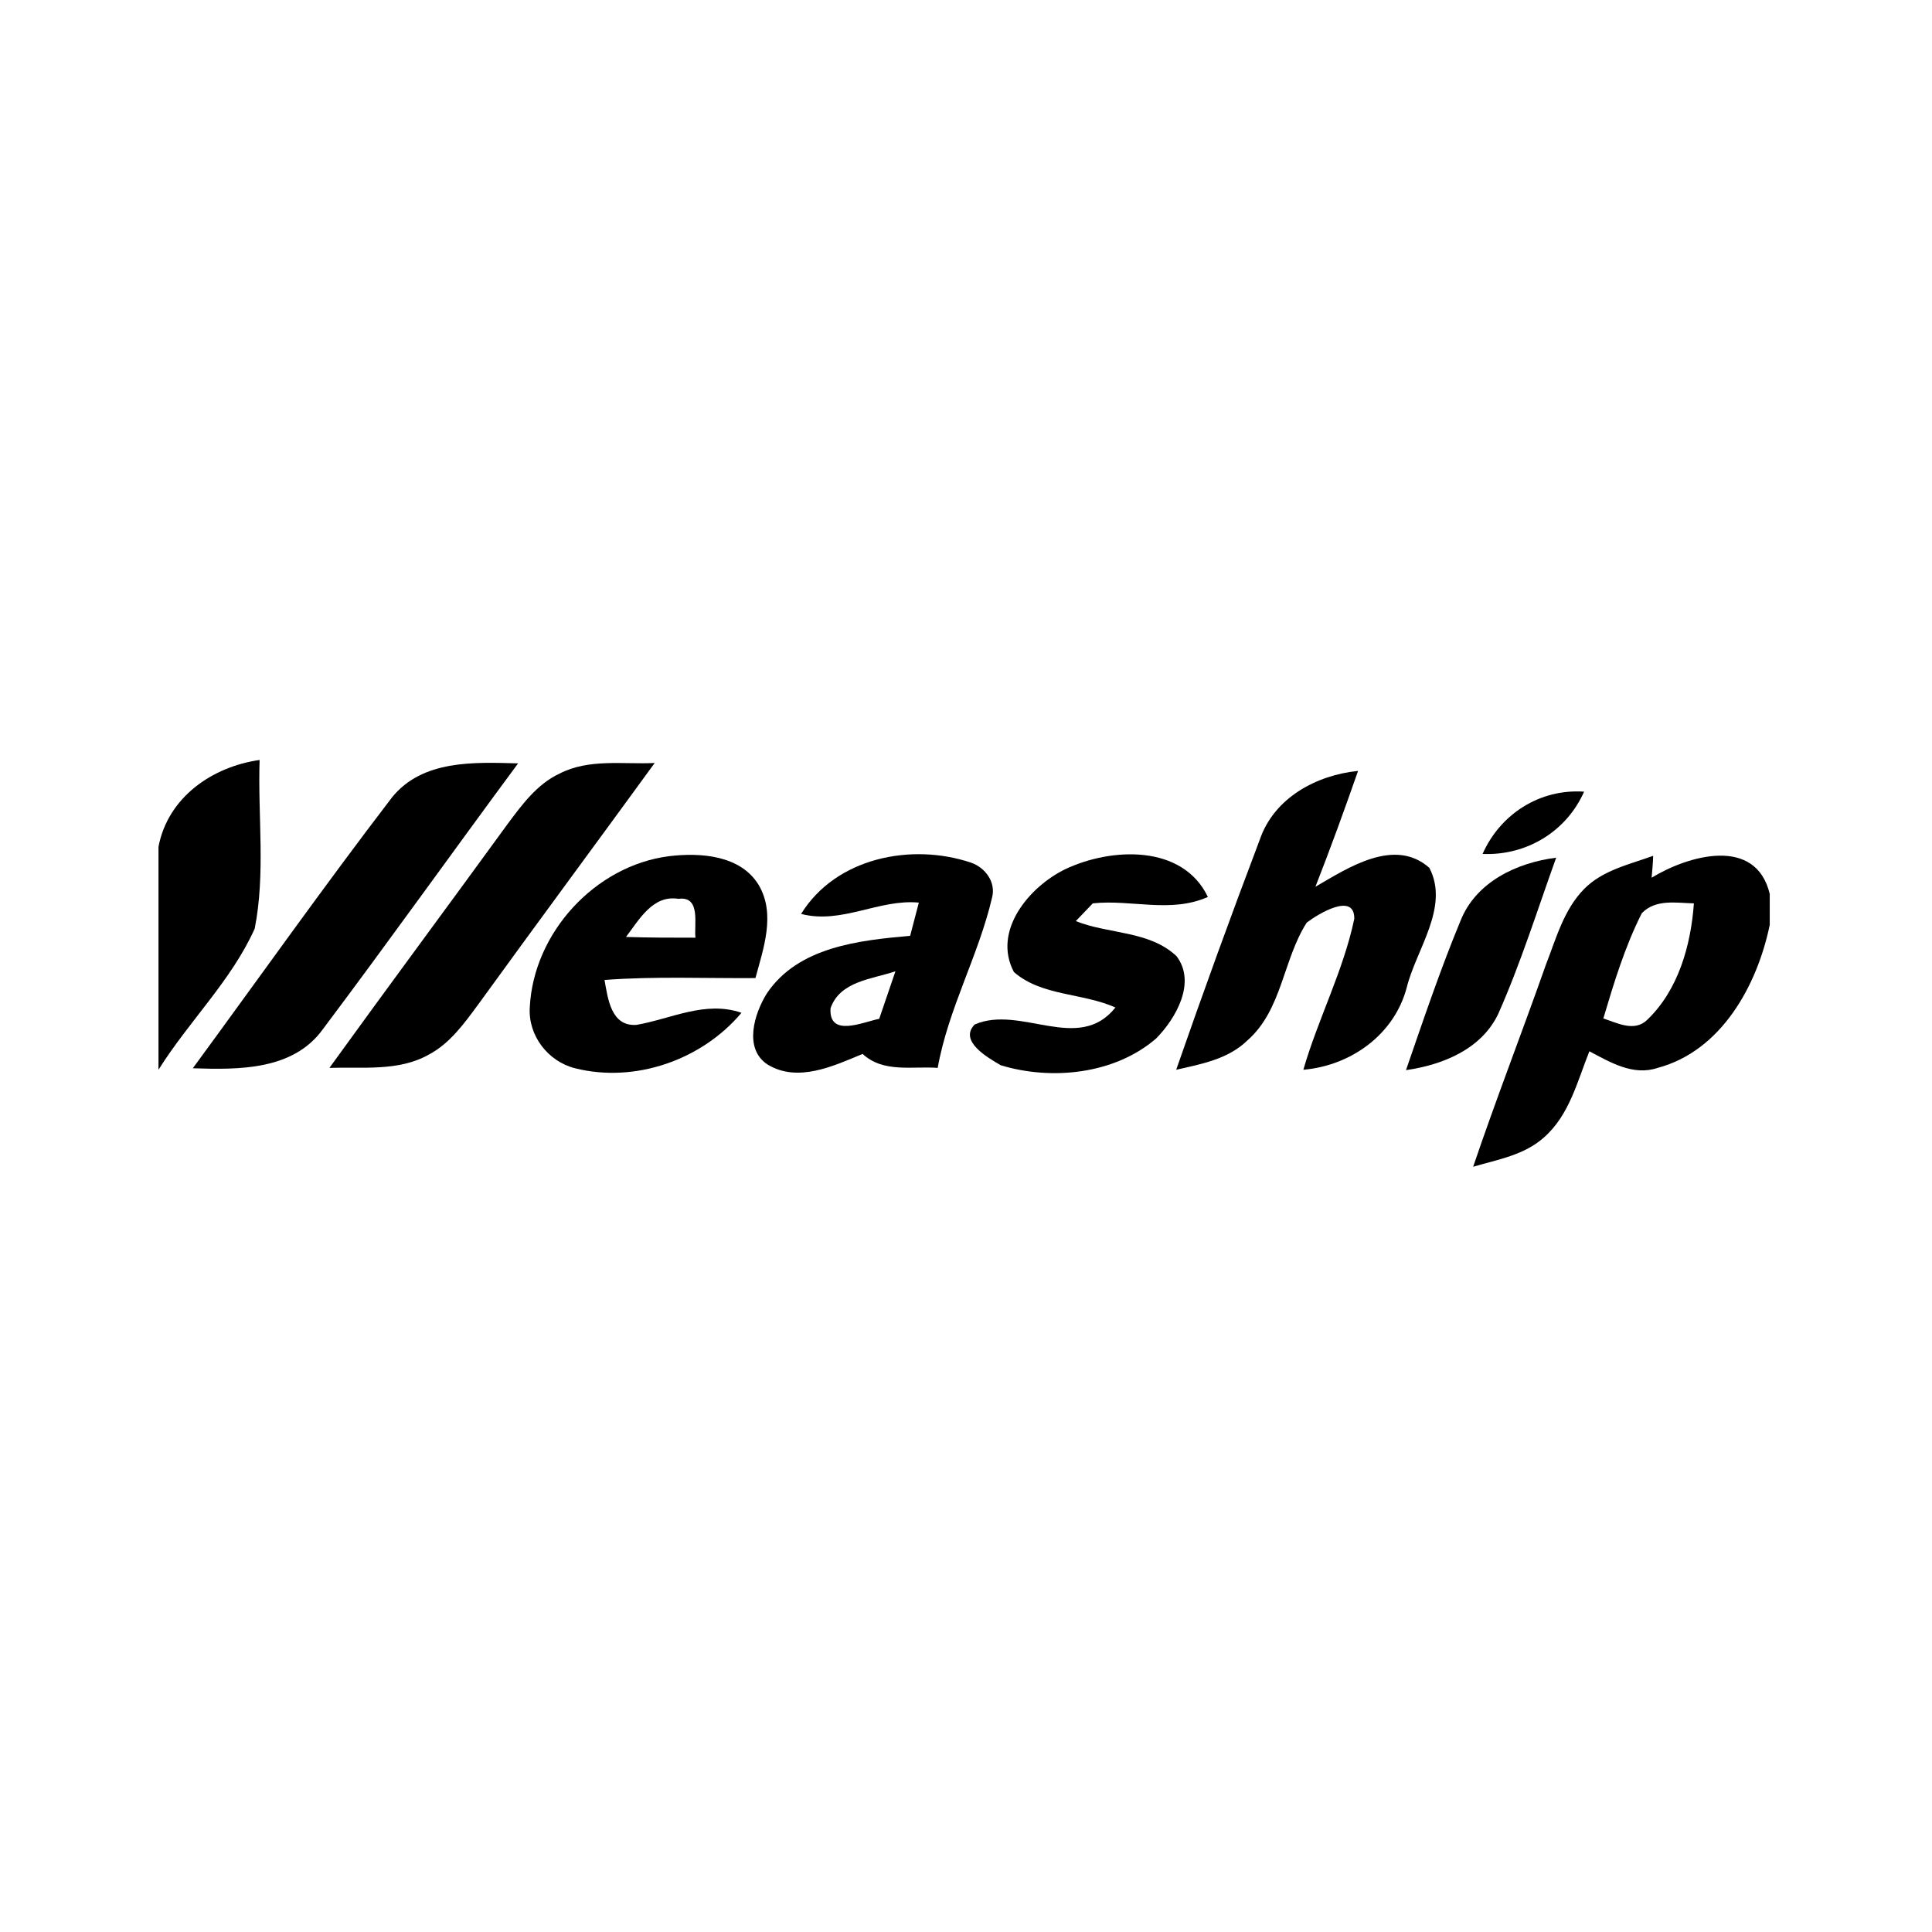
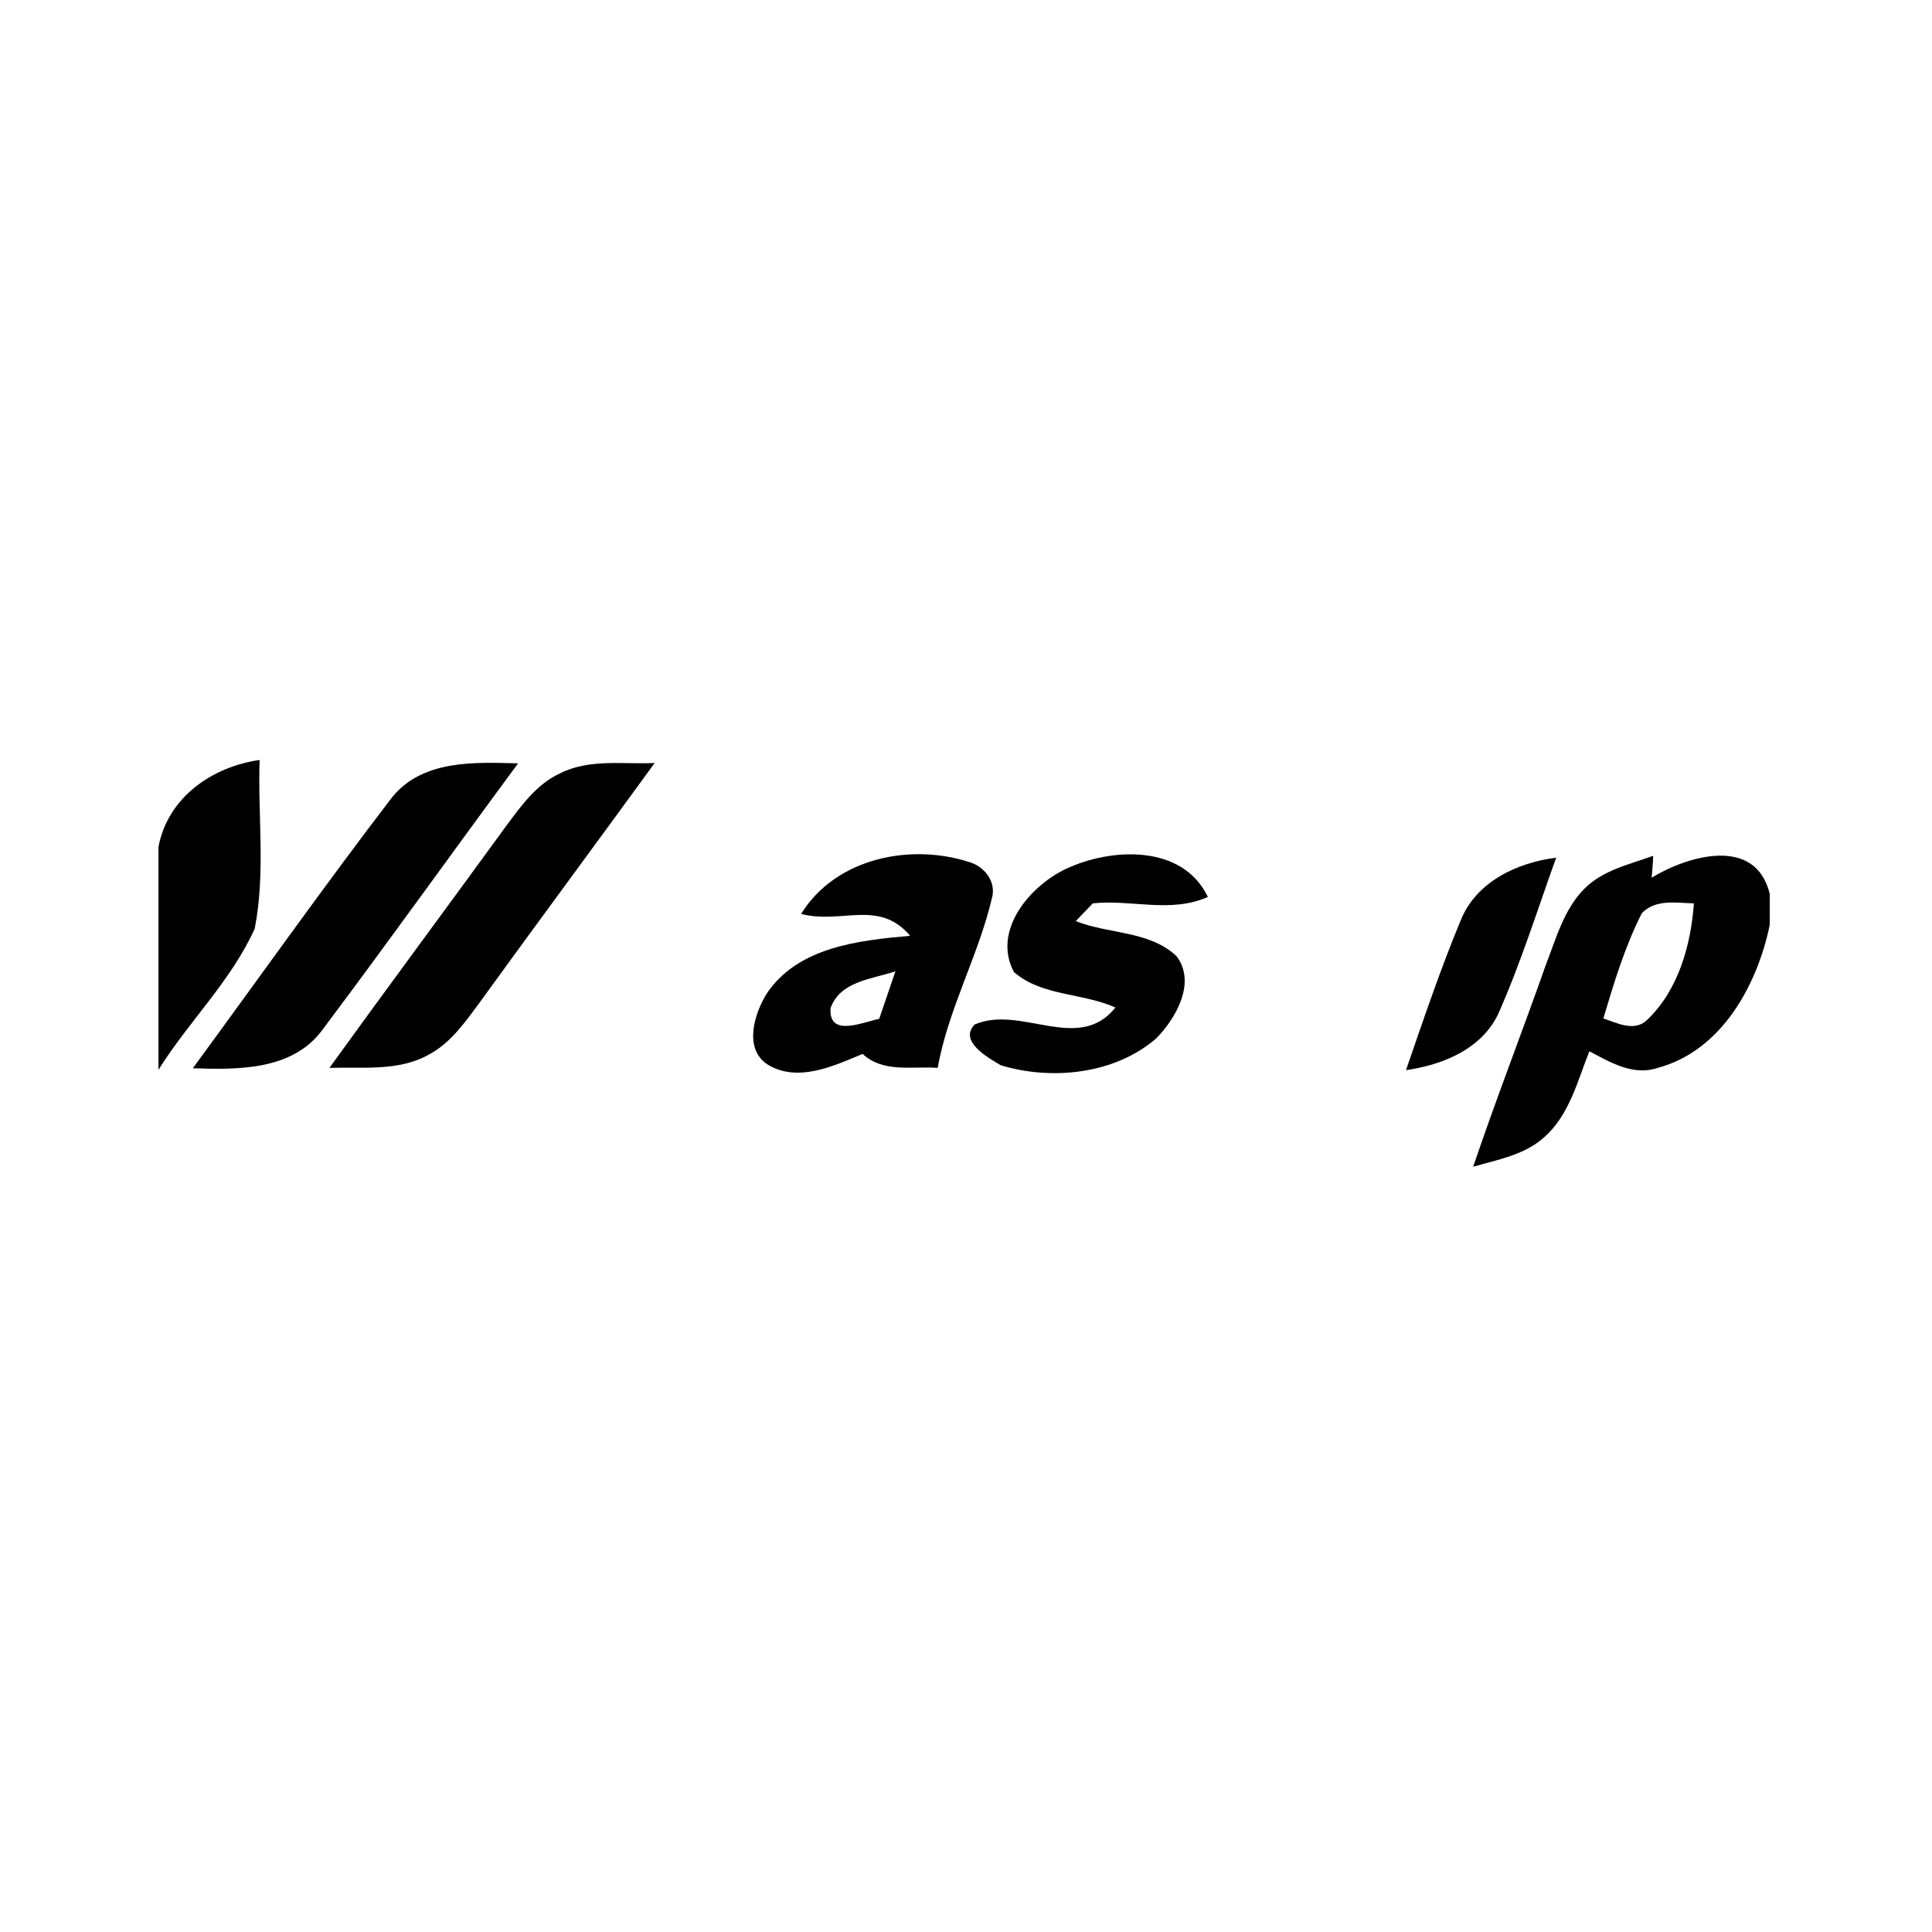
<svg xmlns="http://www.w3.org/2000/svg" version="1.1" id="Layer_1" x="0px" y="0px" viewBox="0 0 512 512" style="enable-background:new 0 0 512 512;" xml:space="preserve">
  <style type="text/css">
	.st0{fill:#FFFFFF;}
</style>
-   <rect class="st0" width="512" height="512" />
  <g id="_x23_000000ff">
    <path d="M42,224.4c2.5-13.1,14.2-21.2,26.8-23c-0.5,14.9,1.6,30-1.3,44.7C61.3,259.9,50,270.7,42,283.5V224.4z" />
    <path d="M103.9,211.3c8.1-10,21.8-9.3,33.4-9c-17.3,23.4-34.2,47.1-51.7,70.4c-7.9,11-22.4,10.8-34.5,10.4   C68.7,259.1,85.9,234.8,103.9,211.3z" />
    <path d="M148.3,205c7.8-4,16.8-2.4,25.2-2.8c-15.5,21.3-31.2,42.5-46.7,63.9c-3.7,5-7.5,10.4-13.2,13.4c-8,4.5-17.6,3.2-26.3,3.5   c15.6-21.6,31.5-43,47.2-64.6C138.3,213.3,142.3,207.8,148.3,205z" />
-     <path d="M333.9,222.4c3.8-11,15-17,26-18.1c-3.6,10.3-7.3,20.5-11.3,30.7c8.6-5,21-13.2,30.2-5c5.4,10.4-3.5,21.6-6,31.7   c-3.3,12.5-14.8,20.7-27.4,21.8c3.9-13.5,10.6-26.2,13.5-40c0.1-7.2-9.6-1.3-12.6,1c-6.3,9.8-6.5,23.1-15.7,31.2   c-5.1,5-12.3,6.3-18.9,7.8C318.8,263.1,326.2,242.7,333.9,222.4z" />
-     <path d="M392.9,226.3c4.7-10.6,15.2-17.3,26.9-16.5C415.1,220.4,404.5,226.8,392.9,226.3z" />
-     <path d="M140.4,266.9c1-19.7,17.3-37.5,36.9-40c8.3-1,19-0.3,23.8,7.7c4.5,7.7,1.2,16.8-0.9,24.6c-13.3,0.1-26.7-0.5-40,0.5   c0.9,4.9,1.7,12.4,8.5,11.9c9.2-1.6,18.2-6.5,27.8-3.2c-10.5,12.5-28.2,18.7-44.1,14.7C145.2,281.3,139.9,274.4,140.4,266.9    M165.9,248.3c6.1,0.2,12.3,0.2,18.4,0.2c-0.4-3.5,1.5-11.1-4.5-10.3C173,237.1,169.4,243.7,165.9,248.3z" />
-     <path d="M212.3,242.2c9.2-14.9,29.2-18.9,45-13.6c3.8,1.3,6.7,5.2,5.6,9.3c-3.6,15.4-11.6,29.4-14.4,45.1   c-6.7-0.5-14.4,1.4-19.9-3.7c-7.7,3.2-17.2,7.7-25.2,2.8c-6.4-4.2-3.5-13.5-0.2-18.8c8.3-12.4,24.5-14.1,38-15.3   c0.6-2.2,1.7-6.6,2.3-8.8C232.9,238.2,223.1,245,212.3,242.2 M220.1,267.2c-0.5,7.9,8.7,3.6,12.9,2.8c1.4-4.2,2.9-8.4,4.3-12.6   C231.1,259.5,222.6,260,220.1,267.2z" />
+     <path d="M212.3,242.2c9.2-14.9,29.2-18.9,45-13.6c3.8,1.3,6.7,5.2,5.6,9.3c-3.6,15.4-11.6,29.4-14.4,45.1   c-6.7-0.5-14.4,1.4-19.9-3.7c-7.7,3.2-17.2,7.7-25.2,2.8c-6.4-4.2-3.5-13.5-0.2-18.8c8.3-12.4,24.5-14.1,38-15.3   C232.9,238.2,223.1,245,212.3,242.2 M220.1,267.2c-0.5,7.9,8.7,3.6,12.9,2.8c1.4-4.2,2.9-8.4,4.3-12.6   C231.1,259.5,222.6,260,220.1,267.2z" />
    <path d="M282.4,230.3c12.1-5.7,31-6.6,37.7,7.4c-9.9,4.4-20.3,0.6-30.5,1.7c-1.1,1.2-3.4,3.5-4.5,4.7c8.7,3.5,19.5,2.5,26.7,9.3   c5.3,7-0.2,16.5-5.4,21.8c-11,9.5-27.7,11.2-41.2,7.1c-3.4-2-11.2-6.4-6.9-10.8c12.2-5.3,27.5,7.8,37.3-4.5   c-8.7-3.9-19.6-3-26.9-9.4C262.9,246.7,272.8,234.9,282.4,230.3z" />
    <path d="M437.7,232.6c9.7-5.9,27.6-11.1,31.3,4.3v8.2c-3.3,16-12.8,33.4-29.7,37.9c-6.5,2.2-12.6-1.5-18.1-4.4   c-3.2,8-5.3,16.9-12,22.8c-5.2,4.7-12.3,5.9-18.8,7.8c6.1-18,13-35.7,19.3-53.6c2.7-6.9,4.7-14.5,10.1-20c4.9-5,12-6.5,18.3-8.8   C438.1,228.4,437.8,231.2,437.7,232.6 M435.1,242c-4.5,8.9-7.4,18.5-10.2,27.9c3.7,1.2,8.3,3.7,11.7,0.3   c8.2-7.9,11.5-19.7,12.3-30.8C444.2,239.3,438.8,238.2,435.1,242z" />
    <path d="M387.1,243.9c4.1-10.2,14.9-15.3,25.3-16.6c-5,13.9-9.4,28-15.4,41.5c-4.5,9.3-14.7,13.4-24.4,14.8   C377.2,270.3,381.7,256.9,387.1,243.9z" />
  </g>
</svg>